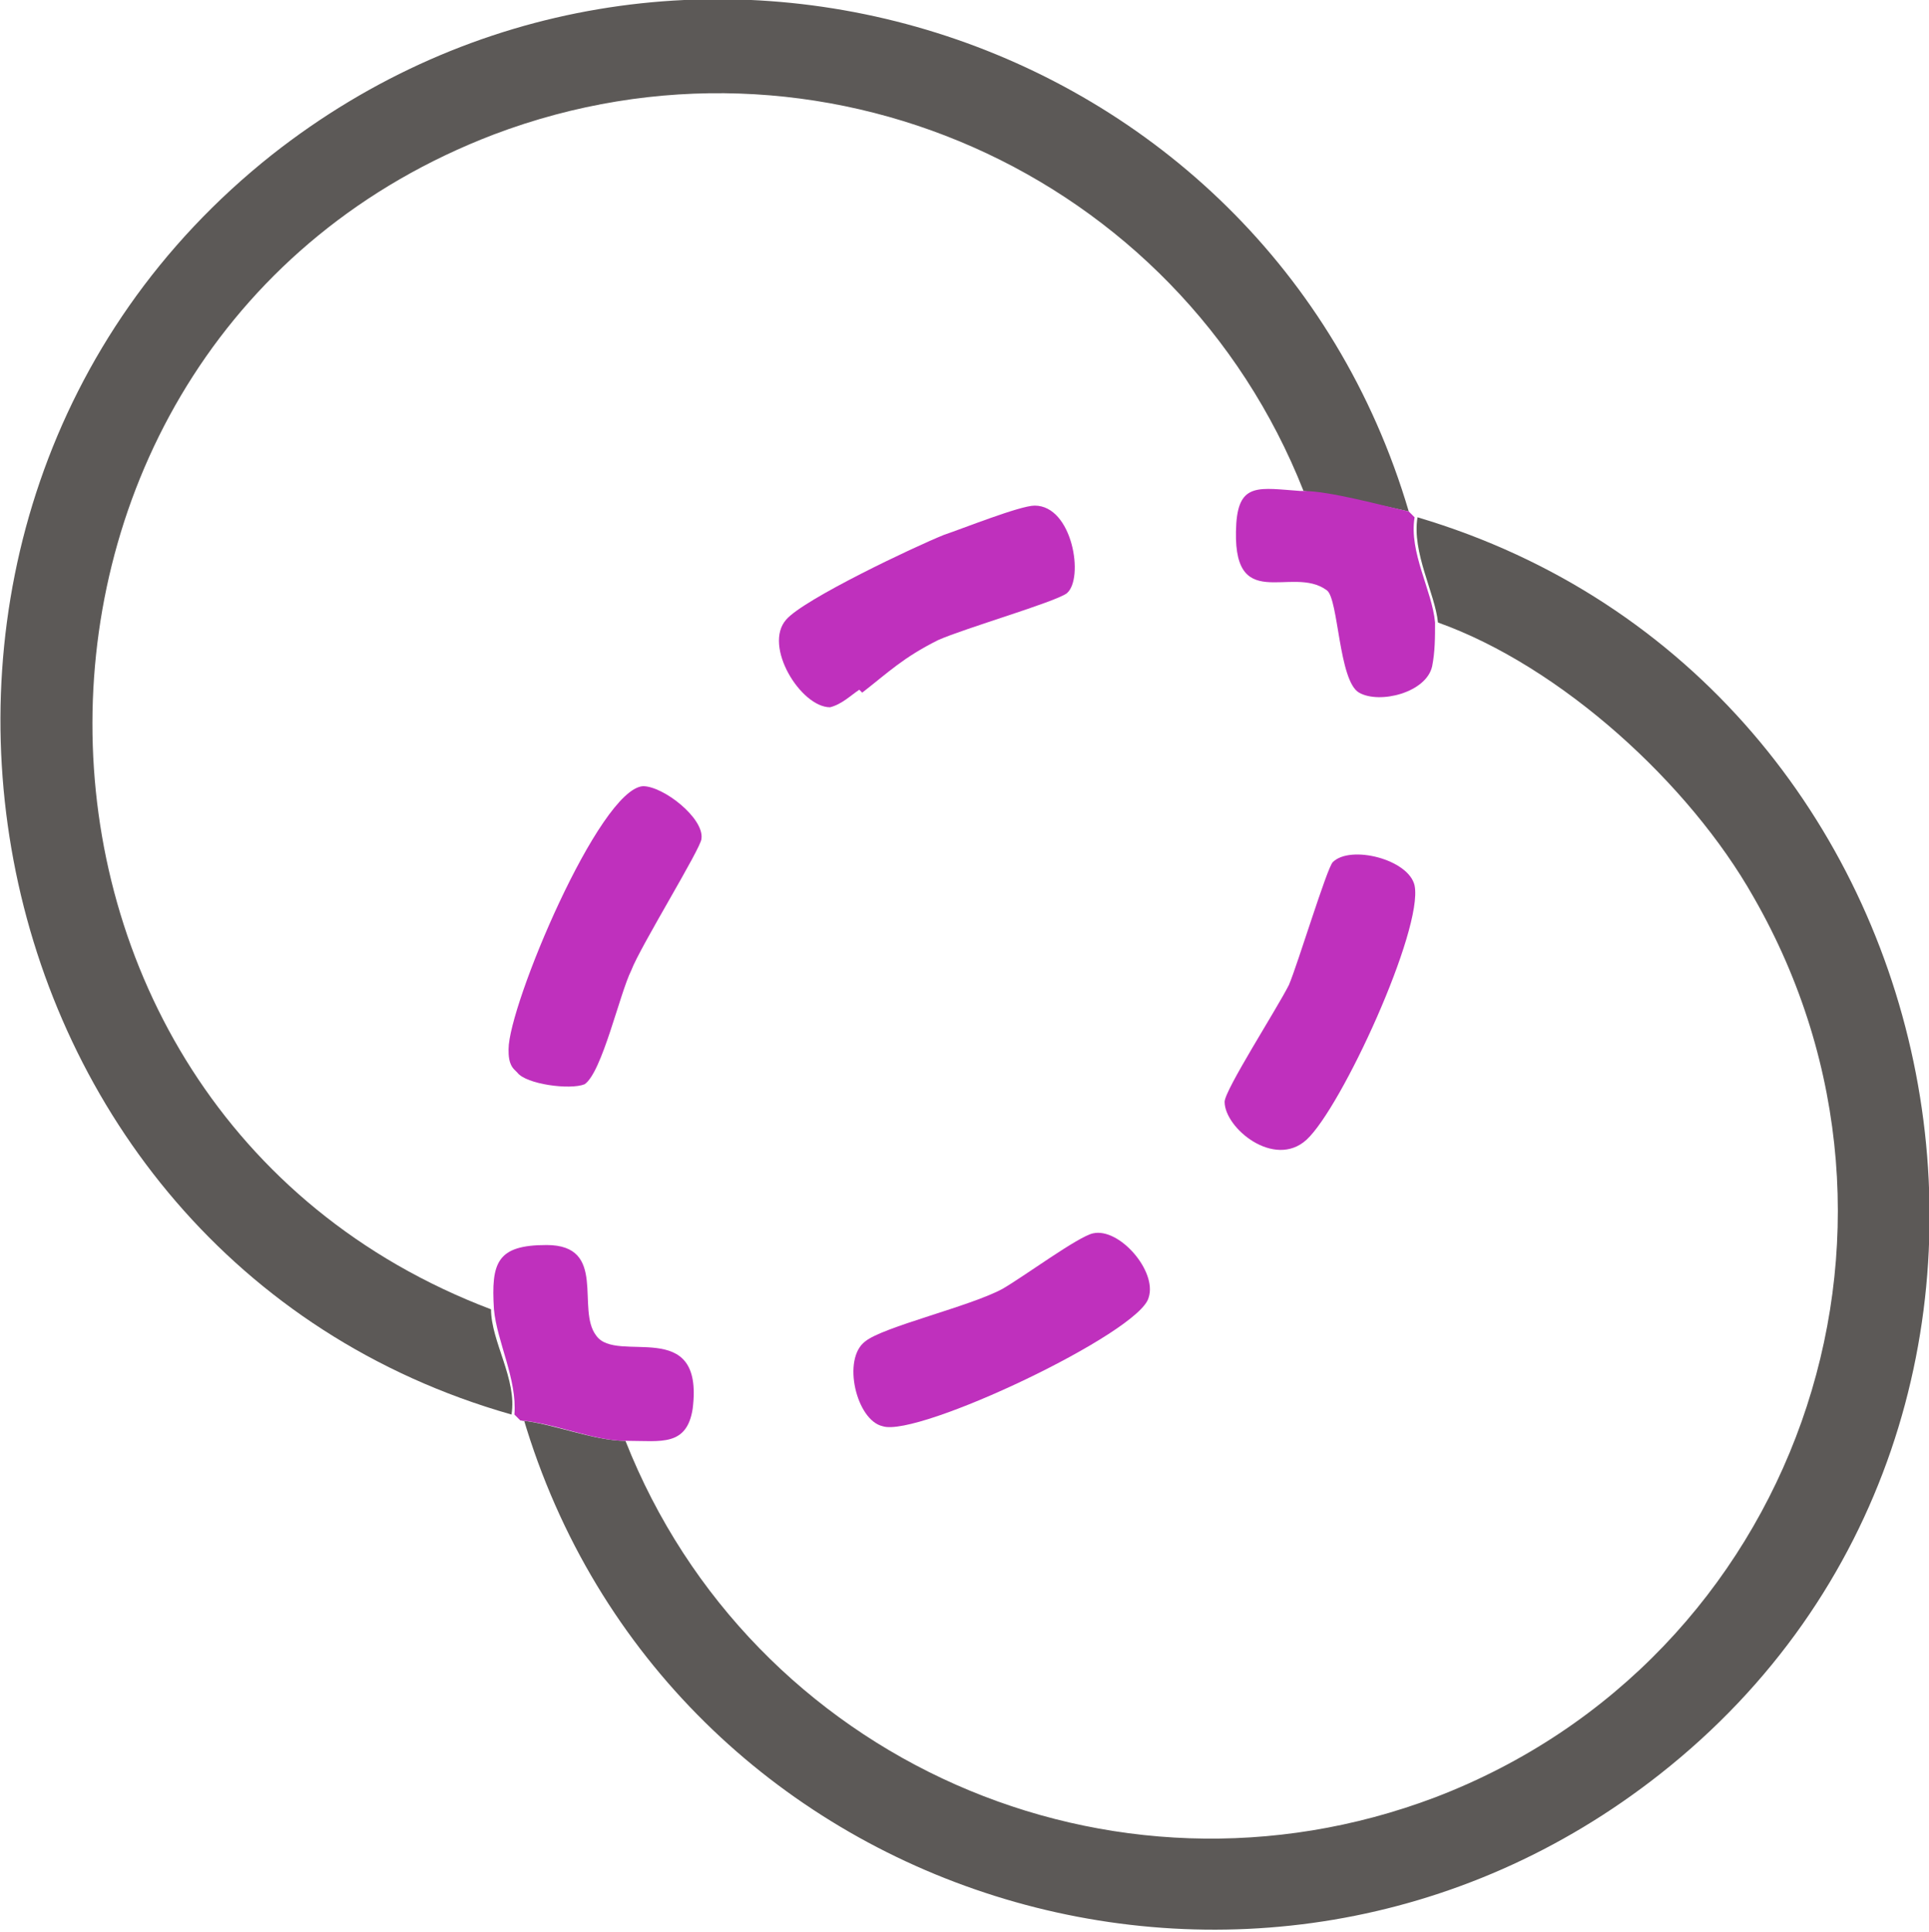
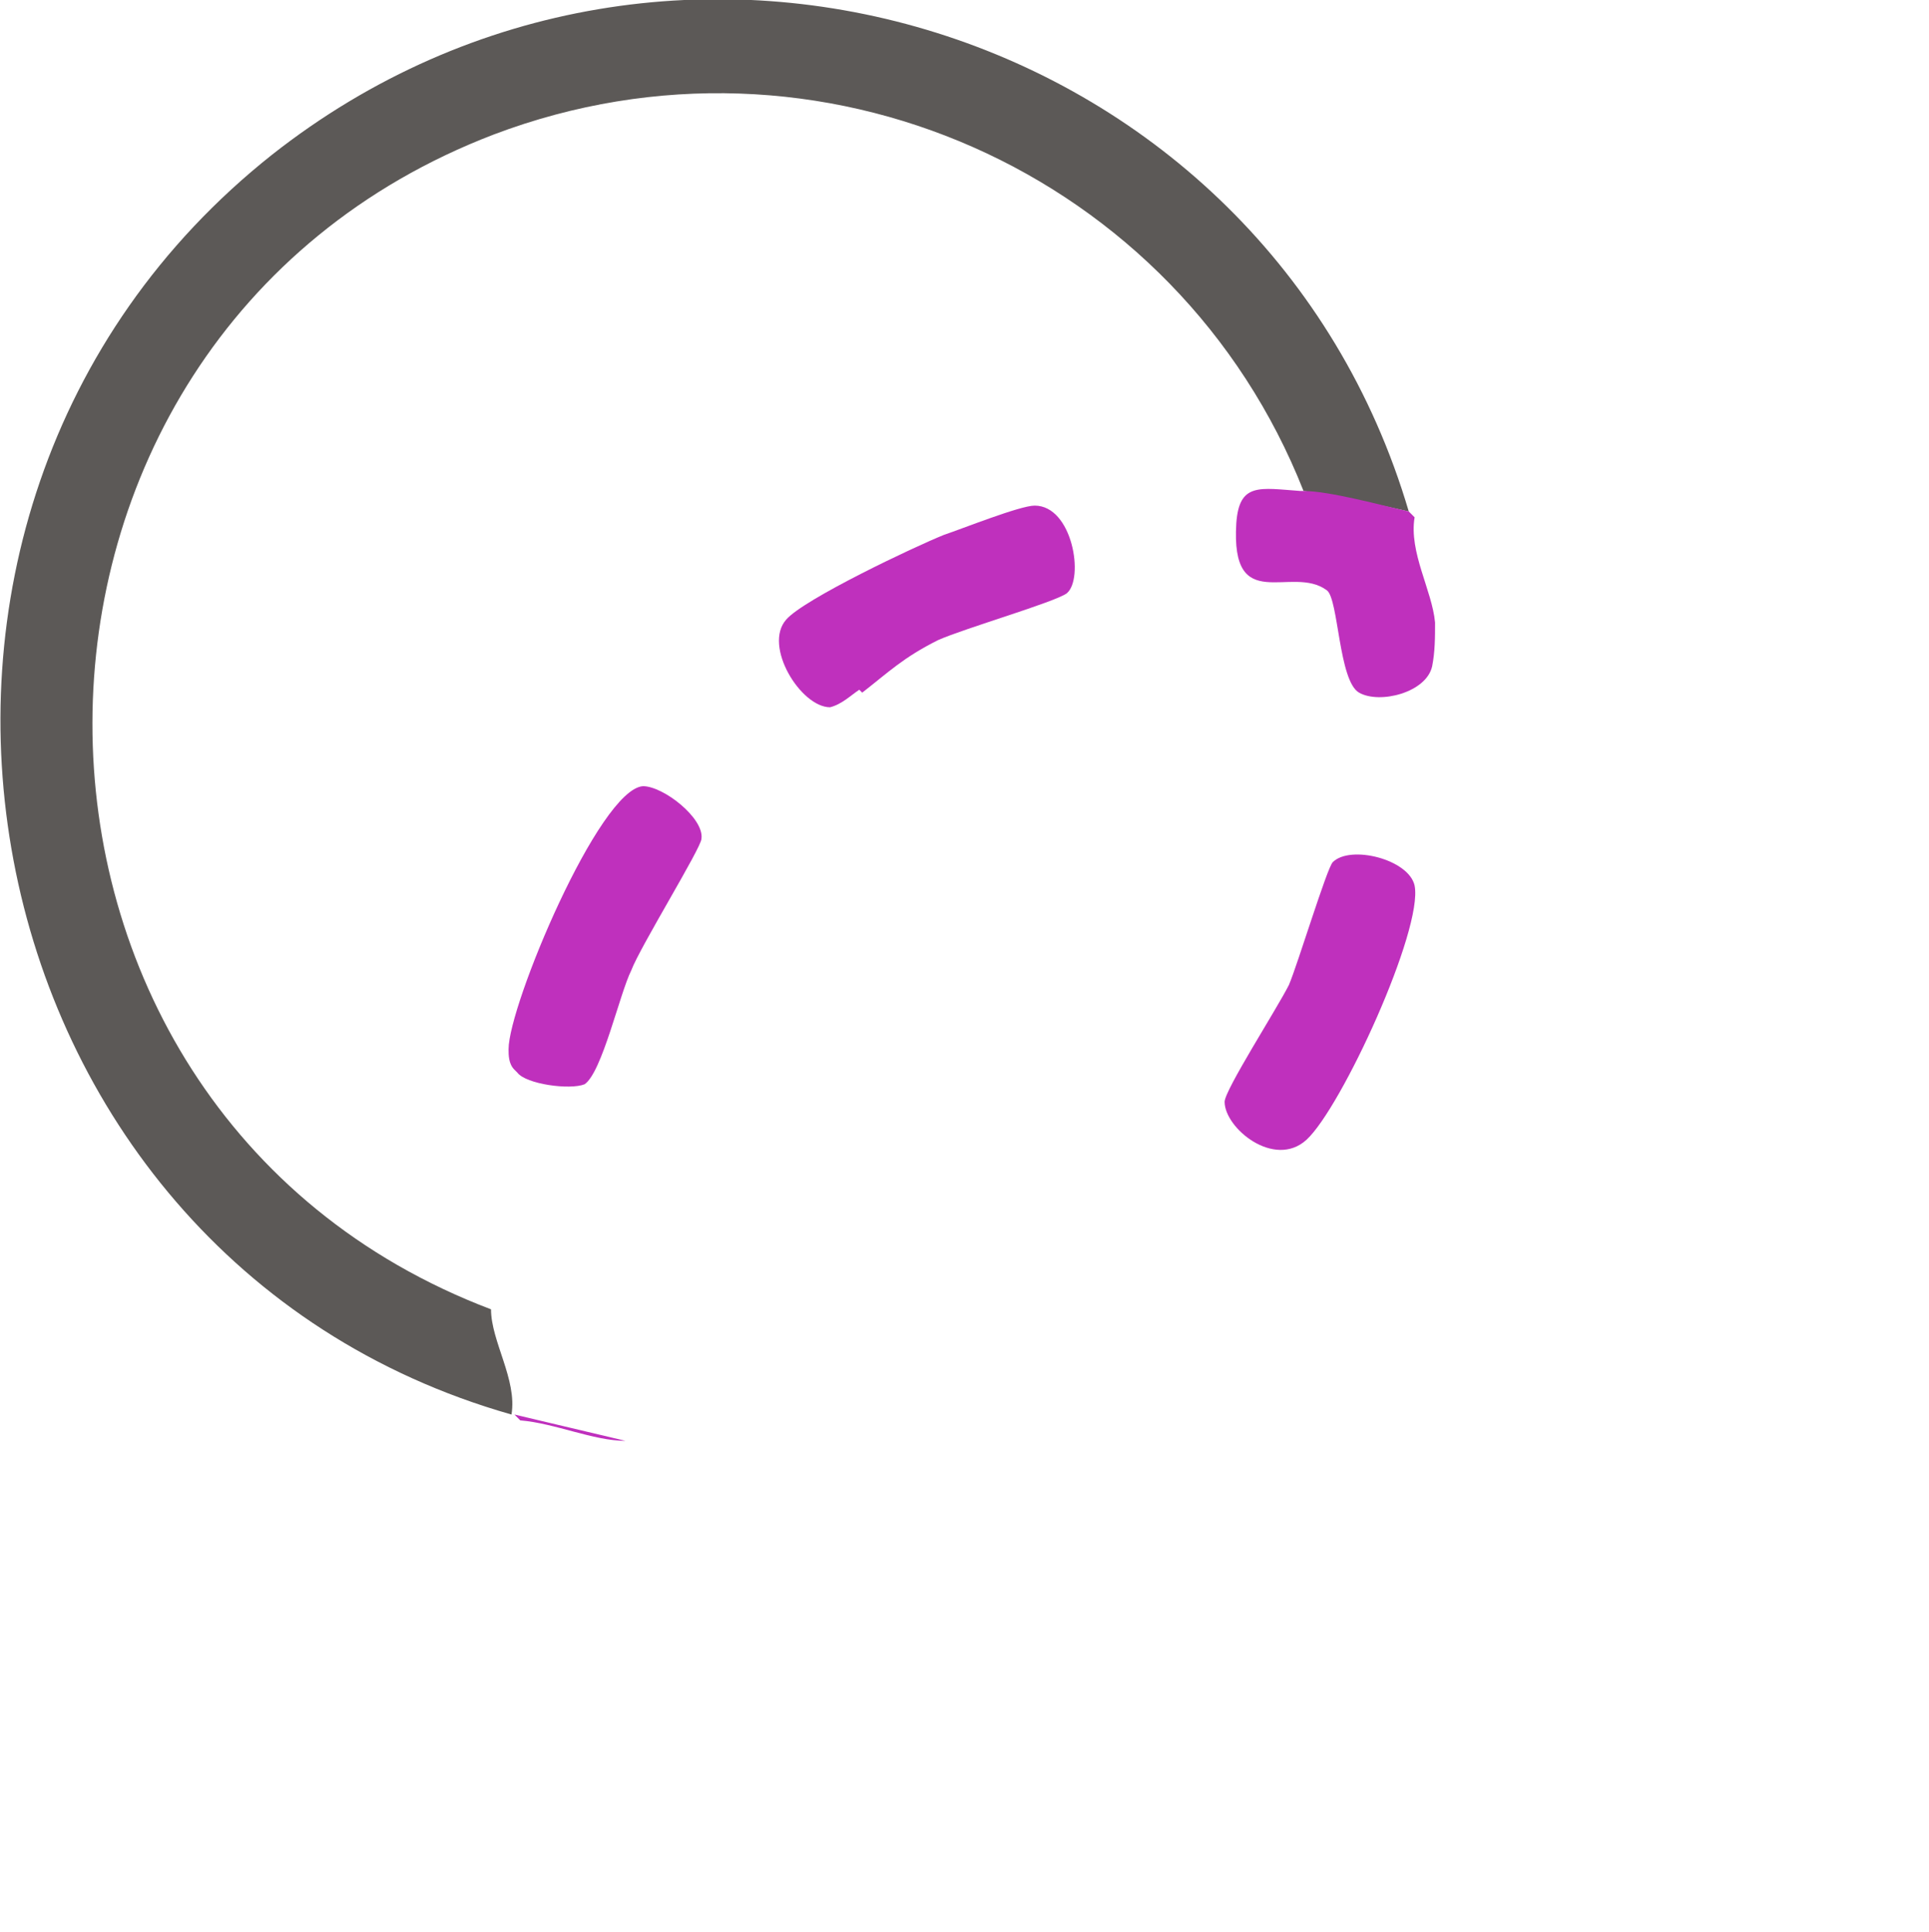
<svg xmlns="http://www.w3.org/2000/svg" id="Layer_1" version="1.1" viewBox="0 0 66 66.1">
  <defs>
    <style>
      .st0 {
        fill: #5c5957;
      }

      .st1 {
        fill: #bf30bd;
      }
    </style>
  </defs>
-   <path class="st0" d="M17.8,48.6c1.1.1,2.5.7,3.6.7,4.3,10.9,16.6,16.4,27.7,12.2,12.3-4.7,17.5-19.3,10.9-30.8-2.2-3.9-6.6-7.9-10.8-9.4-.1-1-.9-2.4-.7-3.6,18.9,5.6,23.8,30.8,8.3,43-13.7,10.8-34,4.4-38.9-12.2" />
  <path class="st0" d="M48.2,17.5c-.9-.2-2.7-.6-3.6-.7C40.3,5.9,28,.4,16.9,4.6c-18.3,7-18.3,33.3-.1,40.2,0,1.1.9,2.4.7,3.6C-1.5,43-6.2,17.6,9.3,5.3,23-5.5,43.3.9,48.2,17.5" />
  <path class="st1" d="M44.6,16.8c.9,0,2.7.5,3.6.7,0,0,.2.2.2.2-.2,1.2.6,2.5.7,3.6,0,.5,0,1-.1,1.5-.2.9-1.8,1.3-2.5.9-.7-.4-.7-3.2-1.1-3.5-1.2-.9-3.3.9-3.1-2.3.1-1.4.8-1.2,2.2-1.1" />
-   <path class="st1" d="M21.4,49.3c-1.1,0-2.4-.6-3.6-.7l-.2-.2c.1-1.2-.6-2.5-.7-3.6-.1-1.6.1-2.2,1.8-2.2,2.1,0,1,2.2,1.7,3.1.7,1,3.7-.7,3.3,2.5-.2,1.3-1.1,1.1-2.2,1.1" />
+   <path class="st1" d="M21.4,49.3c-1.1,0-2.4-.6-3.6-.7l-.2-.2" />
  <path class="st1" d="M29.4,23.6c-.3.2-.6.5-1,.6-1,0-2.3-2.1-1.5-3,.6-.7,4.4-2.5,5.4-2.9.6-.2,2.6-1,3.1-1,1.3,0,1.7,2.5,1.1,3-.4.3-3.5,1.2-4.4,1.6-1.2.6-1.7,1.1-2.6,1.8" />
  <path class="st1" d="M17.6,36.6c-.2-.2-.2-.5-.2-.7,0-1.5,3.1-8.9,4.6-9,.7,0,2.1,1.1,2,1.8,0,.3-2.1,3.7-2.4,4.5-.4.8-1,3.5-1.6,3.9-.5.2-2,0-2.3-.4" />
  <path class="st1" d="M45.6,29.5c.6-.6,2.6-.1,2.8.8.3,1.5-2.5,7.6-3.7,8.7-1.1,1-2.8-.4-2.8-1.3,0-.4,1.8-3.2,2.2-4,.3-.7,1.3-4,1.5-4.2" />
-   <path class="st1" d="M37.4,42.2c.9-.2,2.2,1.3,1.9,2.2-.3,1.2-7.9,4.8-9.1,4.4-.9-.2-1.4-2.3-.6-2.9.6-.5,3.6-1.2,4.7-1.8.7-.4,2.6-1.8,3.1-1.9" />
</svg>